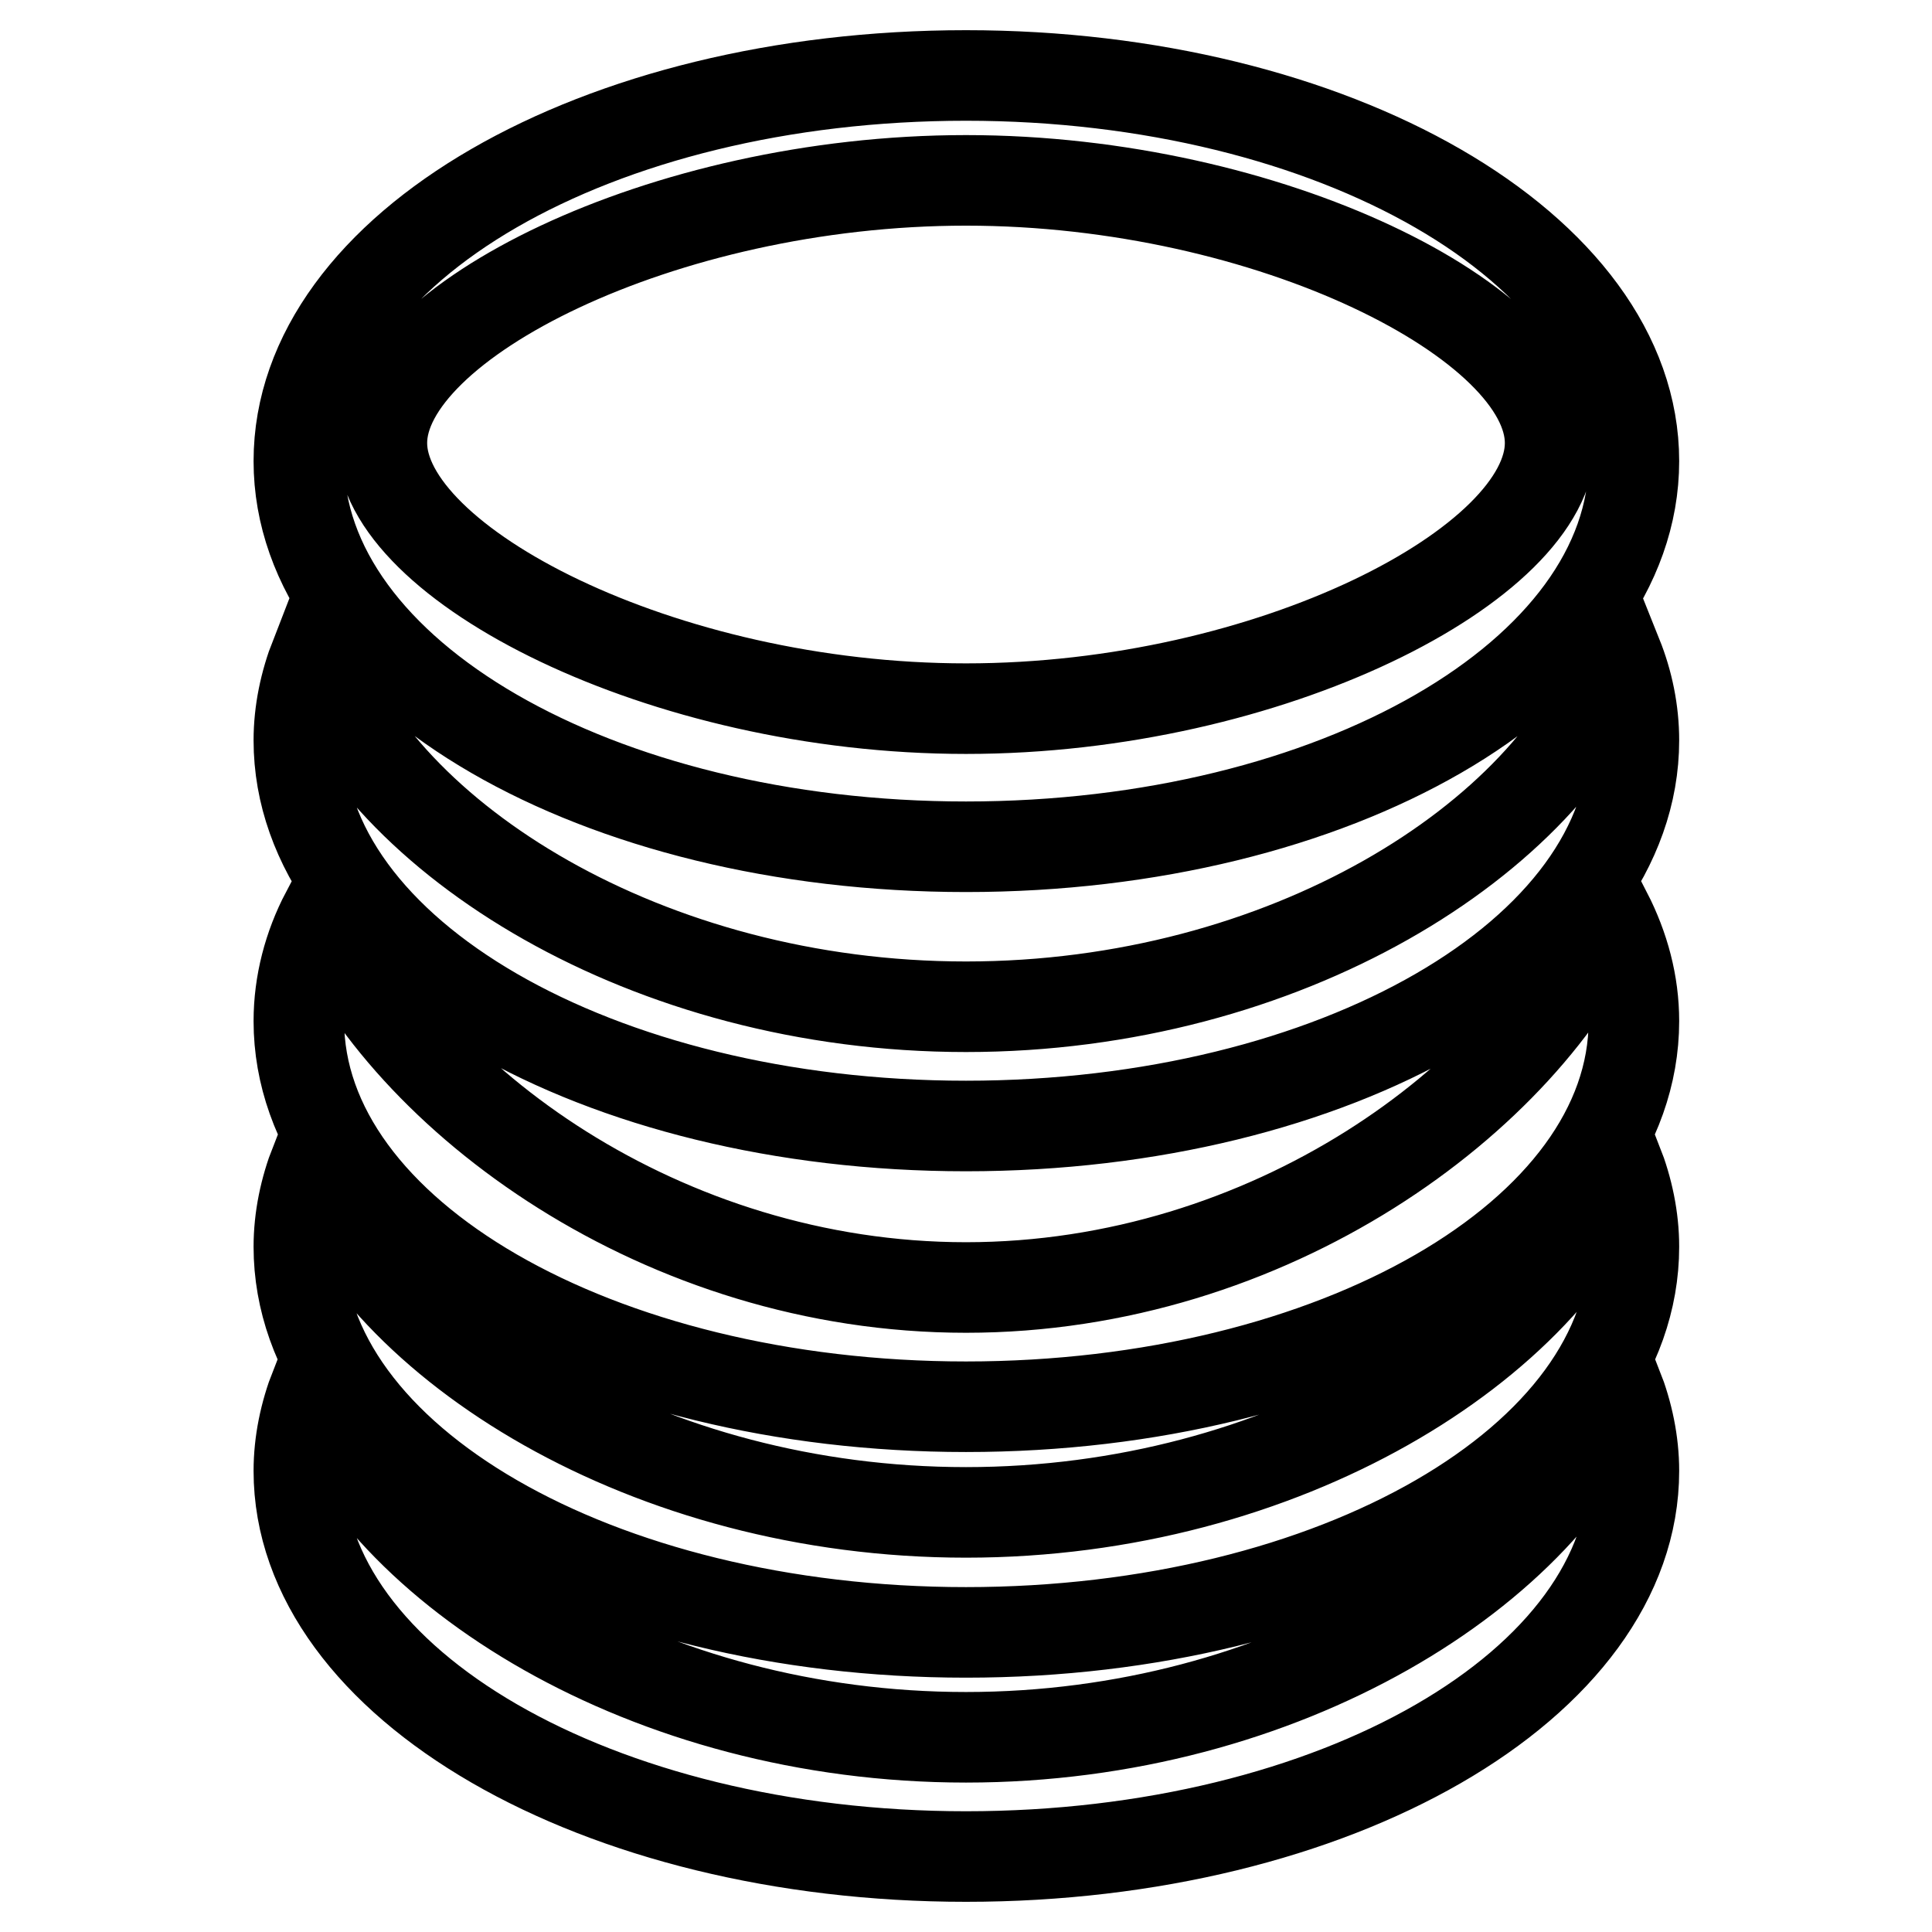
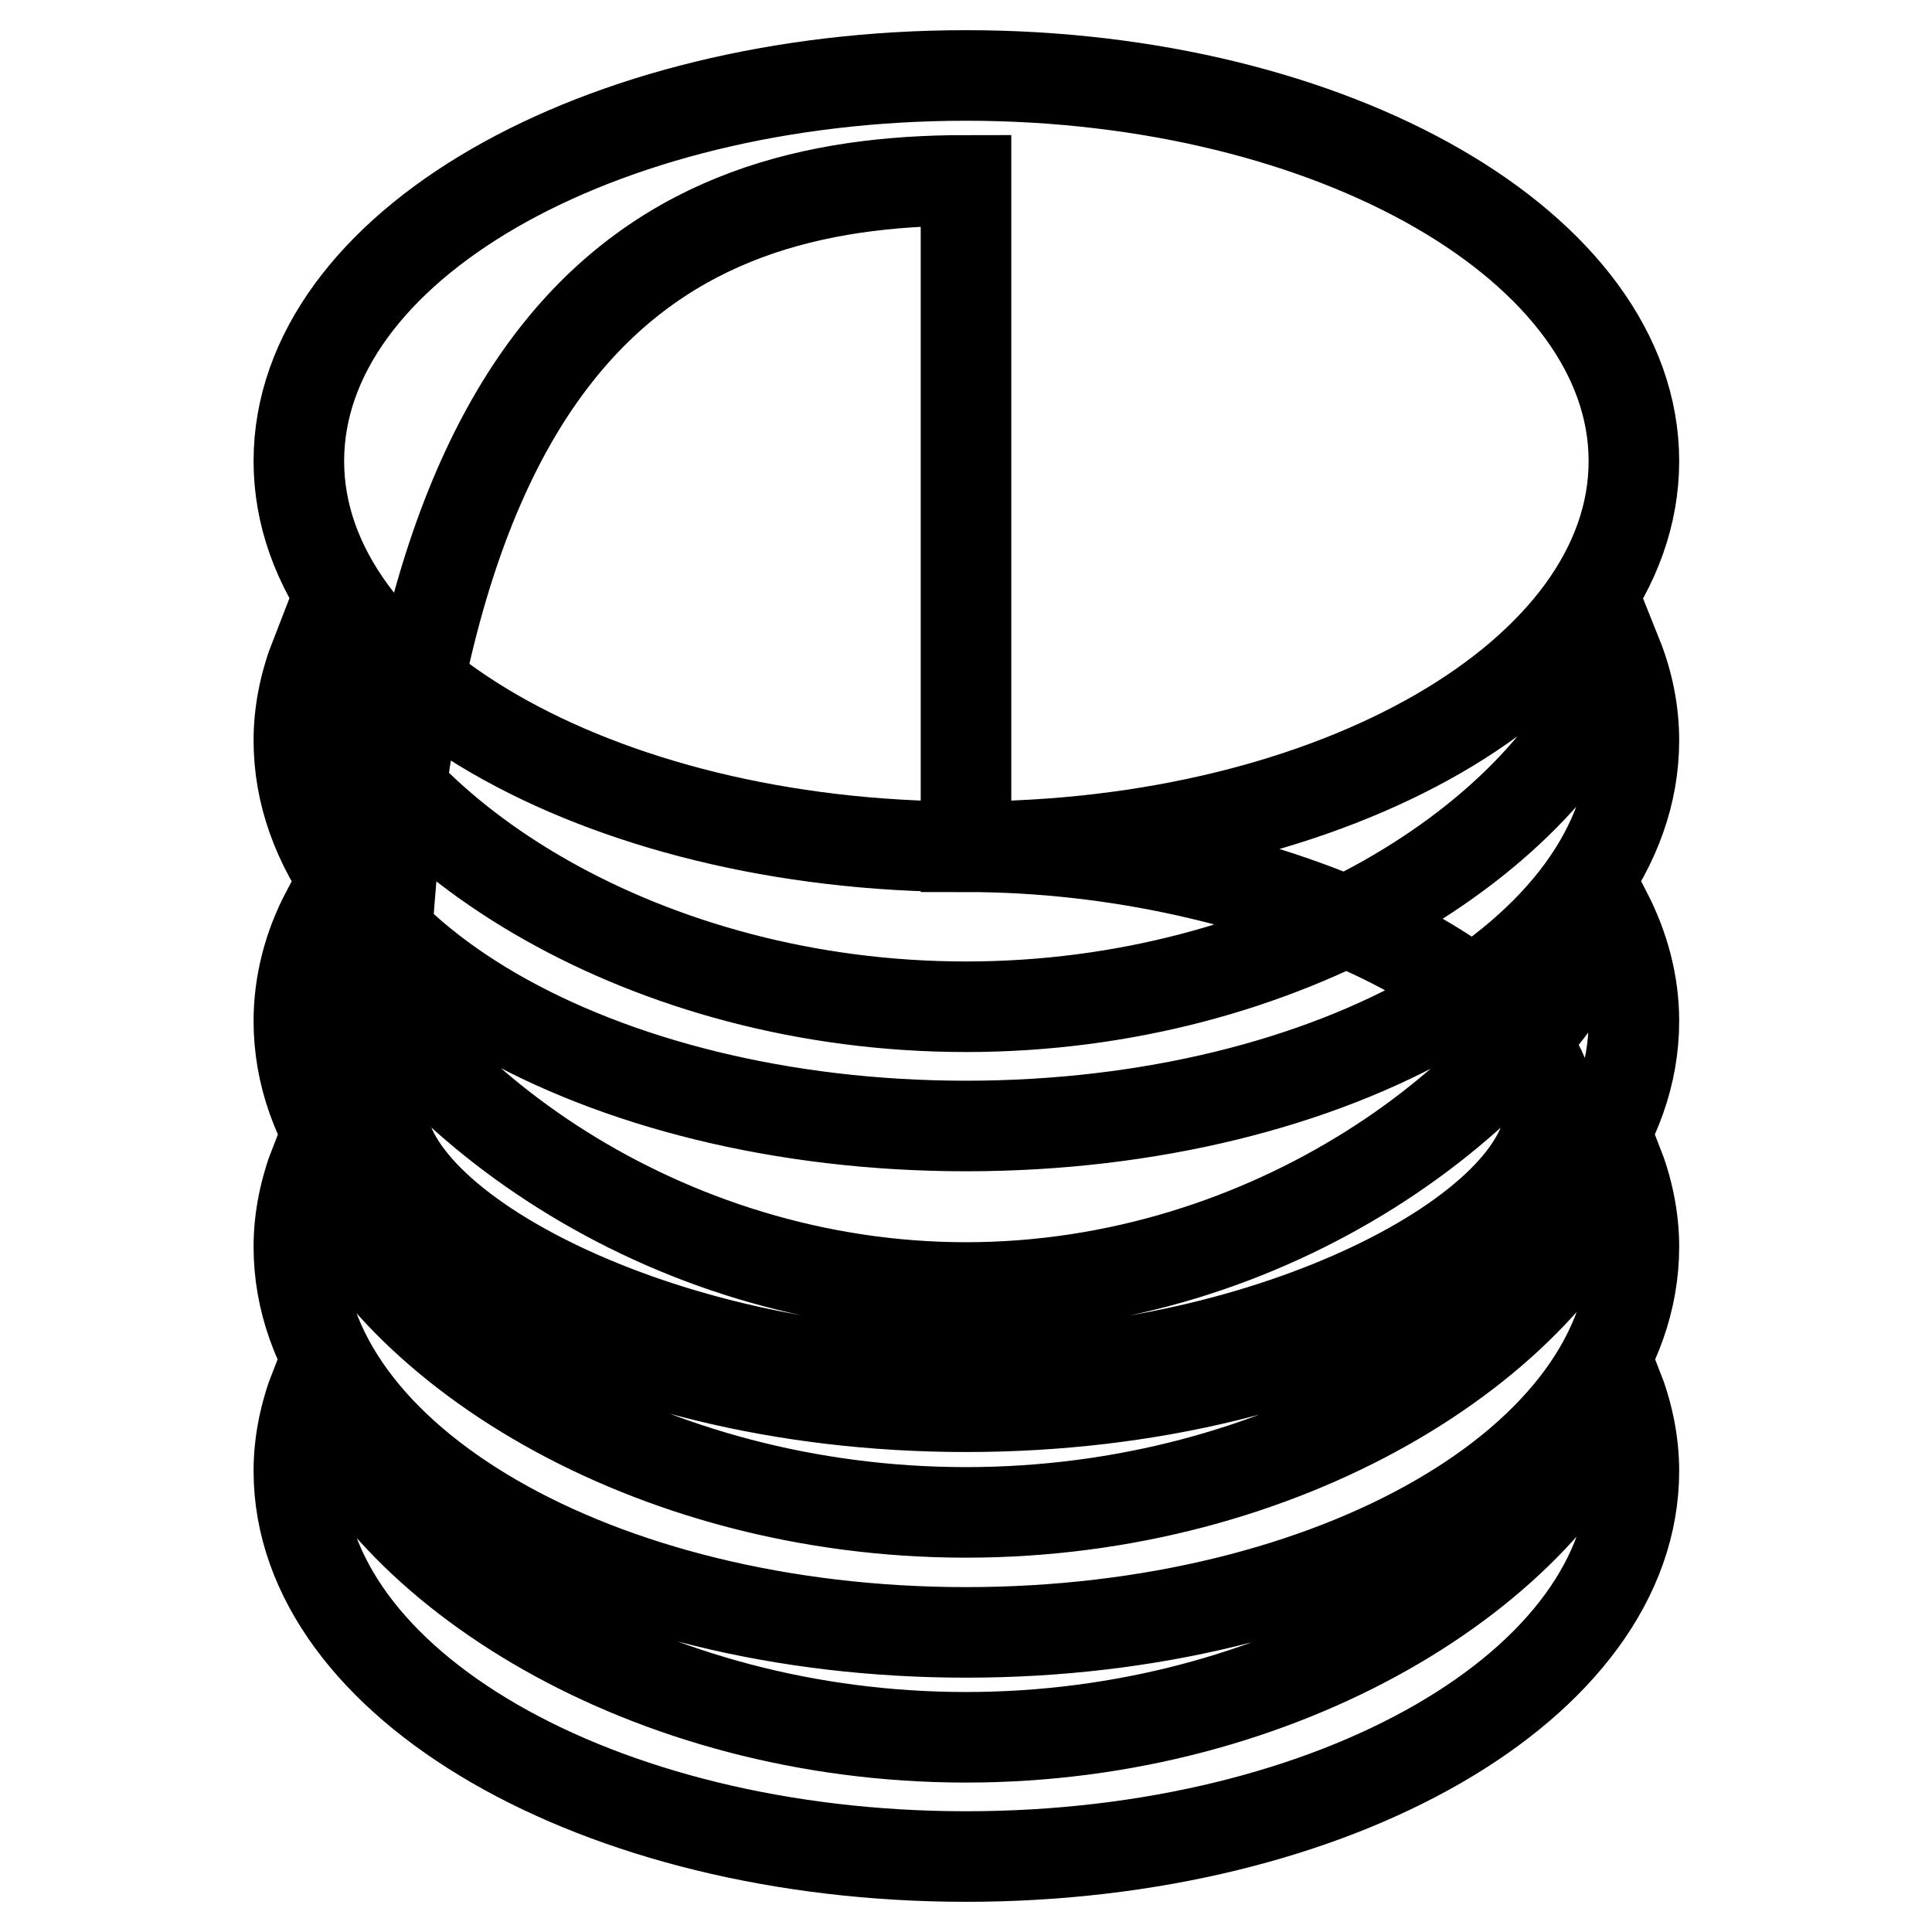
<svg xmlns="http://www.w3.org/2000/svg" version="1.1" x="0px" y="0px" viewBox="0 0 256 256" enable-background="new 0 0 256 256" xml:space="preserve">
  <g>
-     <path stroke-width="12" fill-opacity="0" stroke="#000000" d="M128,112.2c48.9,0,88.5-22.9,88.5-51.1S176.8,10,128,10c-48.9,0-88.4,22.8-88.4,51.1 C39.6,89.3,79.1,112.2,128,112.2z M128,23.9c40.3,0,77.4,18.9,77.4,34.8c0,16-37.1,35.2-77.4,35.2c-40.3,0-77.4-19.3-77.4-35.2 C50.6,42.8,87.7,23.9,128,23.9L128,23.9z M128,133.4c-42.2,0-77.4-22.2-86.2-46.5c-1.4,3.6-2.2,7.4-2.2,11.2 c0,28.2,39.6,51.1,88.4,51.1c48.9,0,88.5-22.9,88.5-51.1c0-3.9-0.8-7.7-2.2-11.2C205.4,111.2,170.2,133.4,128,133.4z M128,170.6 c-40.2,0-74.1-25-84.8-49.6c-2.3,4.4-3.6,9.3-3.6,14.3c0,28.2,39.6,51.1,88.4,51.1c48.9,0,88.5-22.9,88.5-51.1 c0-5-1.3-9.8-3.6-14.3C202.1,145.6,168.2,170.6,128,170.6z M128,200.4c-42.2,0-77.4-22.2-86.2-46.4c-1.4,3.6-2.2,7.4-2.2,11.2 c0,28.2,39.6,51.1,88.4,51.1c48.9,0,88.5-22.9,88.5-51.1c0-3.8-0.8-7.6-2.2-11.2C205.4,178.1,170.2,200.4,128,200.4z M128,230.2 c-42.2,0-77.4-22.2-86.2-46.5c-1.4,3.6-2.2,7.4-2.2,11.2c0,28.2,39.6,51.1,88.4,51.1c48.9,0,88.5-22.8,88.5-51.1 c0-3.8-0.8-7.6-2.2-11.2C205.4,207.9,170.2,230.2,128,230.2z" />
+     <path stroke-width="12" fill-opacity="0" stroke="#000000" d="M128,112.2c48.9,0,88.5-22.9,88.5-51.1S176.8,10,128,10c-48.9,0-88.4,22.8-88.4,51.1 C39.6,89.3,79.1,112.2,128,112.2z c40.3,0,77.4,18.9,77.4,34.8c0,16-37.1,35.2-77.4,35.2c-40.3,0-77.4-19.3-77.4-35.2 C50.6,42.8,87.7,23.9,128,23.9L128,23.9z M128,133.4c-42.2,0-77.4-22.2-86.2-46.5c-1.4,3.6-2.2,7.4-2.2,11.2 c0,28.2,39.6,51.1,88.4,51.1c48.9,0,88.5-22.9,88.5-51.1c0-3.9-0.8-7.7-2.2-11.2C205.4,111.2,170.2,133.4,128,133.4z M128,170.6 c-40.2,0-74.1-25-84.8-49.6c-2.3,4.4-3.6,9.3-3.6,14.3c0,28.2,39.6,51.1,88.4,51.1c48.9,0,88.5-22.9,88.5-51.1 c0-5-1.3-9.8-3.6-14.3C202.1,145.6,168.2,170.6,128,170.6z M128,200.4c-42.2,0-77.4-22.2-86.2-46.4c-1.4,3.6-2.2,7.4-2.2,11.2 c0,28.2,39.6,51.1,88.4,51.1c48.9,0,88.5-22.9,88.5-51.1c0-3.8-0.8-7.6-2.2-11.2C205.4,178.1,170.2,200.4,128,200.4z M128,230.2 c-42.2,0-77.4-22.2-86.2-46.5c-1.4,3.6-2.2,7.4-2.2,11.2c0,28.2,39.6,51.1,88.4,51.1c48.9,0,88.5-22.8,88.5-51.1 c0-3.8-0.8-7.6-2.2-11.2C205.4,207.9,170.2,230.2,128,230.2z" />
  </g>
</svg>